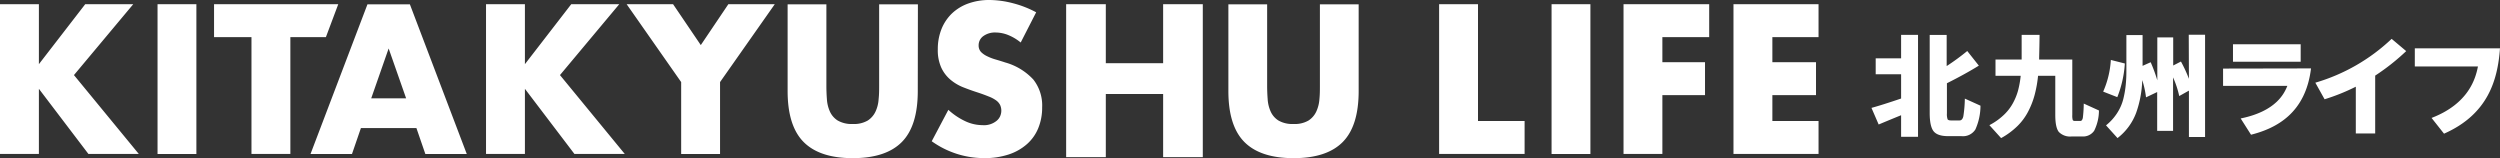
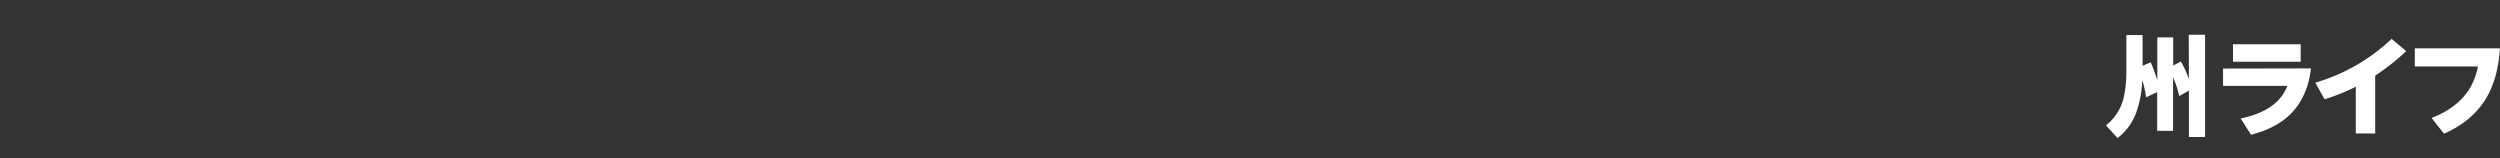
<svg xmlns="http://www.w3.org/2000/svg" width="411" height="26" viewBox="0 0 411 26" fill="none">
  <rect x="0" y="0" width="411" height="26" fill="#333333" stroke="none" />
  <g clip-path="url(#clip0_1062_3980)" fill="#fff">
-     <path d="M32.286.688H25.9v24.63h6.386V.688zm23.324 0H35.19v5.42h6.152V25.31h6.394V6.107h5.841L55.61.687zm2.258 24.625l1.465-4.256h9.127l1.466 4.256h6.81L67.385.711H60.41l-9.36 24.602h6.818zm6.025-17.345l2.875 8.201h-5.742l2.867-8.2zM6.394 14.6l8.142 10.711h8.284L12.157 12.343 21.907.688h-7.895l-7.618 9.86V.688H0V25.31h6.394V14.6zm175.401.857h9.424V25.83h6.521V.687h-6.521v9.698h-9.424V.688h-6.521v25.141h6.521V15.457zm-66.584-8.044L110.652.687h-7.633l8.964 12.805v11.82h6.393v-11.82L127.375.687h-7.632l-4.532 6.726zM150.903.71h-6.372v13.366c0 .71 0 1.455-.085 2.207a5.67 5.67 0 01-.503 2.043 3.543 3.543 0 01-1.288 1.49 4.482 4.482 0 01-2.457.567 4.58 4.58 0 01-2.478-.568 3.396 3.396 0 01-1.289-1.49 5.831 5.831 0 01-.488-2.007 29.09 29.09 0 01-.085-2.206V.71h-6.373v14.252c0 3.83.881 6.628 2.641 8.392 1.761 1.764 4.449 2.646 8.065 2.646 3.625 0 6.313-.882 8.064-2.646 1.752-1.764 2.627-4.561 2.627-8.392L150.903.71zm3.873 4.08a8.828 8.828 0 00-.601 3.312 6.956 6.956 0 00.573 3.022 5.772 5.772 0 001.501 1.973c.635.533 1.352.96 2.124 1.262.793.313 1.6.603 2.429.866.708.234 1.288.454 1.777.652.422.158.822.37 1.189.632.274.195.497.453.652.752a2.273 2.273 0 01-.008 1.871c-.135.284-.33.534-.573.732a3.274 3.274 0 01-2.329.71 6.723 6.723 0 01-2.769-.625 10.999 10.999 0 01-2.832-1.894l-2.733 5.165a14.773 14.773 0 008.638 2.774 12.379 12.379 0 004.022-.603 8.54 8.54 0 003.002-1.703 7.042 7.042 0 001.855-2.625 8.87 8.87 0 00.637-3.433 6.876 6.876 0 00-1.451-4.555 9.913 9.913 0 00-4.581-2.795 51.638 51.638 0 00-1.579-.49 8.084 8.084 0 01-1.416-.538 3.473 3.473 0 01-1.027-.71 1.563 1.563 0 01-.389-1.078 1.842 1.842 0 01.786-1.54 3.258 3.258 0 012.018-.581 5.67 5.67 0 012.025.404c.755.304 1.46.723 2.088 1.242l2.542-4.966a16.868 16.868 0 00-3.809-1.49A15.692 15.692 0 00162.685 0a10.158 10.158 0 00-3.54.589 7.647 7.647 0 00-2.669 1.645 7.393 7.393 0 00-1.7 2.554zM216.992.71v13.366c0 .71 0 1.455-.078 2.207a5.853 5.853 0 01-.51 2.043 3.546 3.546 0 01-1.289 1.49 4.48 4.48 0 01-2.457.567 4.58 4.58 0 01-2.478-.568 3.394 3.394 0 01-1.288-1.49 5.84 5.84 0 01-.489-2.042 29.096 29.096 0 01-.085-2.207V.711h-6.372v14.252c0 3.83.88 6.628 2.641 8.392 1.76 1.764 4.456 2.646 8.086 2.646 3.625 0 6.313-.882 8.064-2.646 1.751-1.764 2.627-4.561 2.627-8.392V.711h-6.372zM92.059 12.343L101.808.688h-7.894l-7.619 9.86V.688h-6.393V25.31h6.393V14.6l8.143 10.712h8.277L92.059 12.343zM242.983.688h-6.393V25.31h14.054v-5.42h-7.661V.688zm18.48 0h-6.386v24.63h6.386V.688zm5.445 24.623h6.386v-9.67h7.01v-5.419h-7.01V6.107h7.697V.687h-14.083v24.624zm18.076 0h13.984v-5.42h-7.591v-4.25h7.173v-5.419h-7.173V6.107h7.591V.687h-13.984v24.624zm27.557-15.718h-4.178v2.618h4.178v3.987c-2.087.709-3.71 1.222-4.872 1.539l1.183 2.731a348.846 348.846 0 013.689-1.525v3.547h2.782V5.727h-2.782v3.866zm10.238 9.497c-.099.461-.312.71-.623.71h-1.416c-.305 0-.489-.071-.559-.2a2.599 2.599 0 01-.107-.971v-4.945c2.011-1.007 3.76-1.972 5.247-2.894l-1.905-2.405a37.176 37.176 0 01-3.384 2.476V5.746h-2.79v12.826c0 1.462.213 2.462.637 3.001.425.54 1.225.809 2.386.809h2.195a2.414 2.414 0 002.294-1.1 9.557 9.557 0 00.836-3.909l-2.57-1.163a20.889 20.889 0 01-.241 2.88zm19.641.264c-.071.355-.205.533-.425.533h-.864c-.205 0-.325-.057-.375-.164a2.636 2.636 0 01-.071-.816V9.784h-5.452c0-.46.05-1.809.071-4.057h-2.945v4.057h-4.298v2.675h4.142a15.581 15.581 0 01-.453 2.49 9.545 9.545 0 01-.892 2.128 7.746 7.746 0 01-1.53 1.908 10.144 10.144 0 01-2.272 1.59l1.926 2.128a12.155 12.155 0 002.655-1.951 9.395 9.395 0 001.798-2.426c.454-.869.81-1.785 1.062-2.732a19.61 19.61 0 00.559-3.135h2.833v6.448c0 1.363.191 2.285.58 2.781a2.579 2.579 0 002.124.745h1.692a2.212 2.212 0 001.997-.936 7.548 7.548 0 00.786-3.334l-2.499-1.136a20.567 20.567 0 01-.149 2.327zm6.903-8.917l-2.301-.582a15.09 15.09 0 01-1.26 5.208l2.322.908a17.927 17.927 0 001.239-5.534z" />
    <path d="M359.859 12.954a22.748 22.748 0 00-1.31-2.838l-1.275.653V6.151h-2.612v7.051a25.513 25.513 0 00-1.091-2.972l-1.331.596V5.76h-2.662v5.845c.006.806-.032 1.61-.113 2.412a15.849 15.849 0 01-.404 2.299 7.72 7.72 0 01-1.048 2.34 8.39 8.39 0 01-1.784 1.952l1.89 2.092a9.372 9.372 0 003.066-4.157c.612-1.729.949-3.543.999-5.377.298.924.506 1.874.623 2.838l1.833-.873v6.385h2.613v-8.79c.443.983.783 2.01 1.013 3.065l1.593-.894v7.626h2.655V5.711h-2.684l.029 7.243zm20.072-1.708c-.885 7.35-5.664 9.833-9.863 10.904l-1.699-2.675c5.926-1.213 7.194-4.2 7.675-5.363h-10.571v-2.838l14.458-.028zm-1.699-3.973v2.88h-11.13v-2.88h11.13zm12.249 14.671h-3.186v-7.69a33.247 33.247 0 01-5.133 2.065l-1.522-2.725a30.795 30.795 0 0012.546-7.207l2.393 2.014a36.093 36.093 0 01-5.098 4.03v9.513zM411 7.945c-.382 5.158-1.926 10.819-9.204 14.032l-2.047-2.589c6.139-2.362 7.244-6.527 7.626-8.456h-10.38V7.945H411z" />
  </g>
  <defs>
    <clipPath id="clip0_1062_3980">
      <path fill="#fff" d="M0 0h411v26H0z" />
    </clipPath>
  </defs>
</svg>